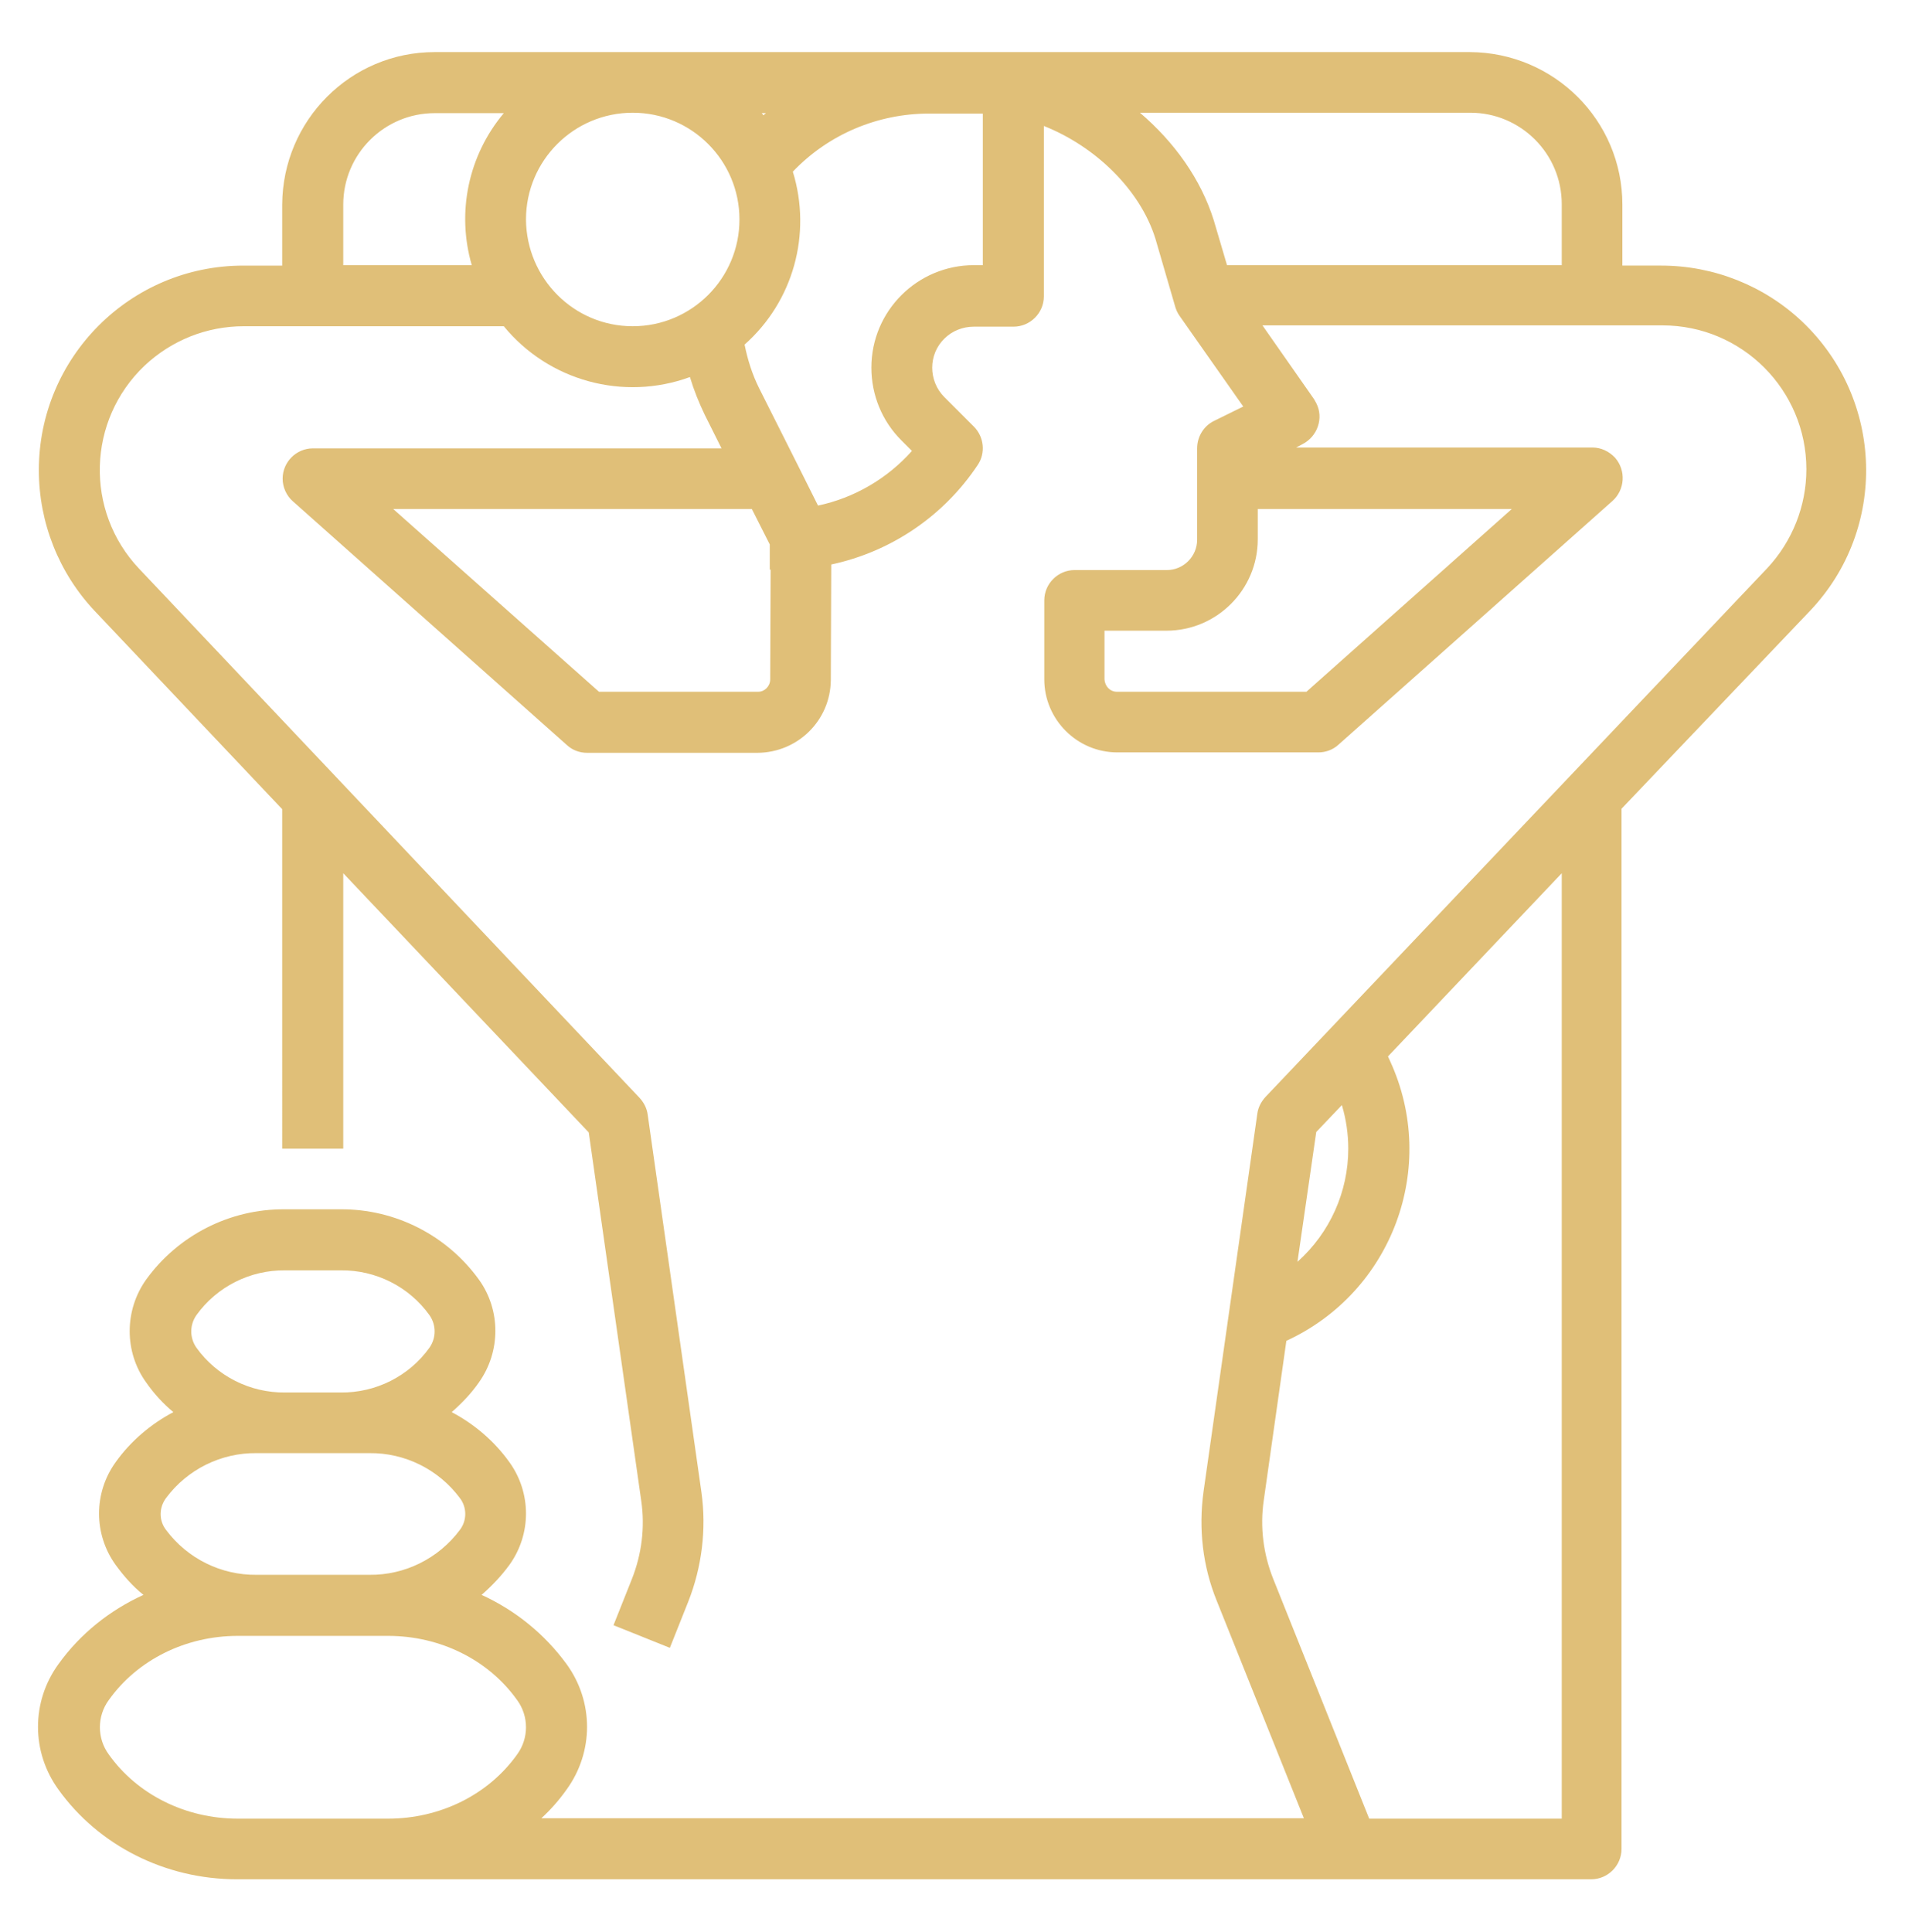
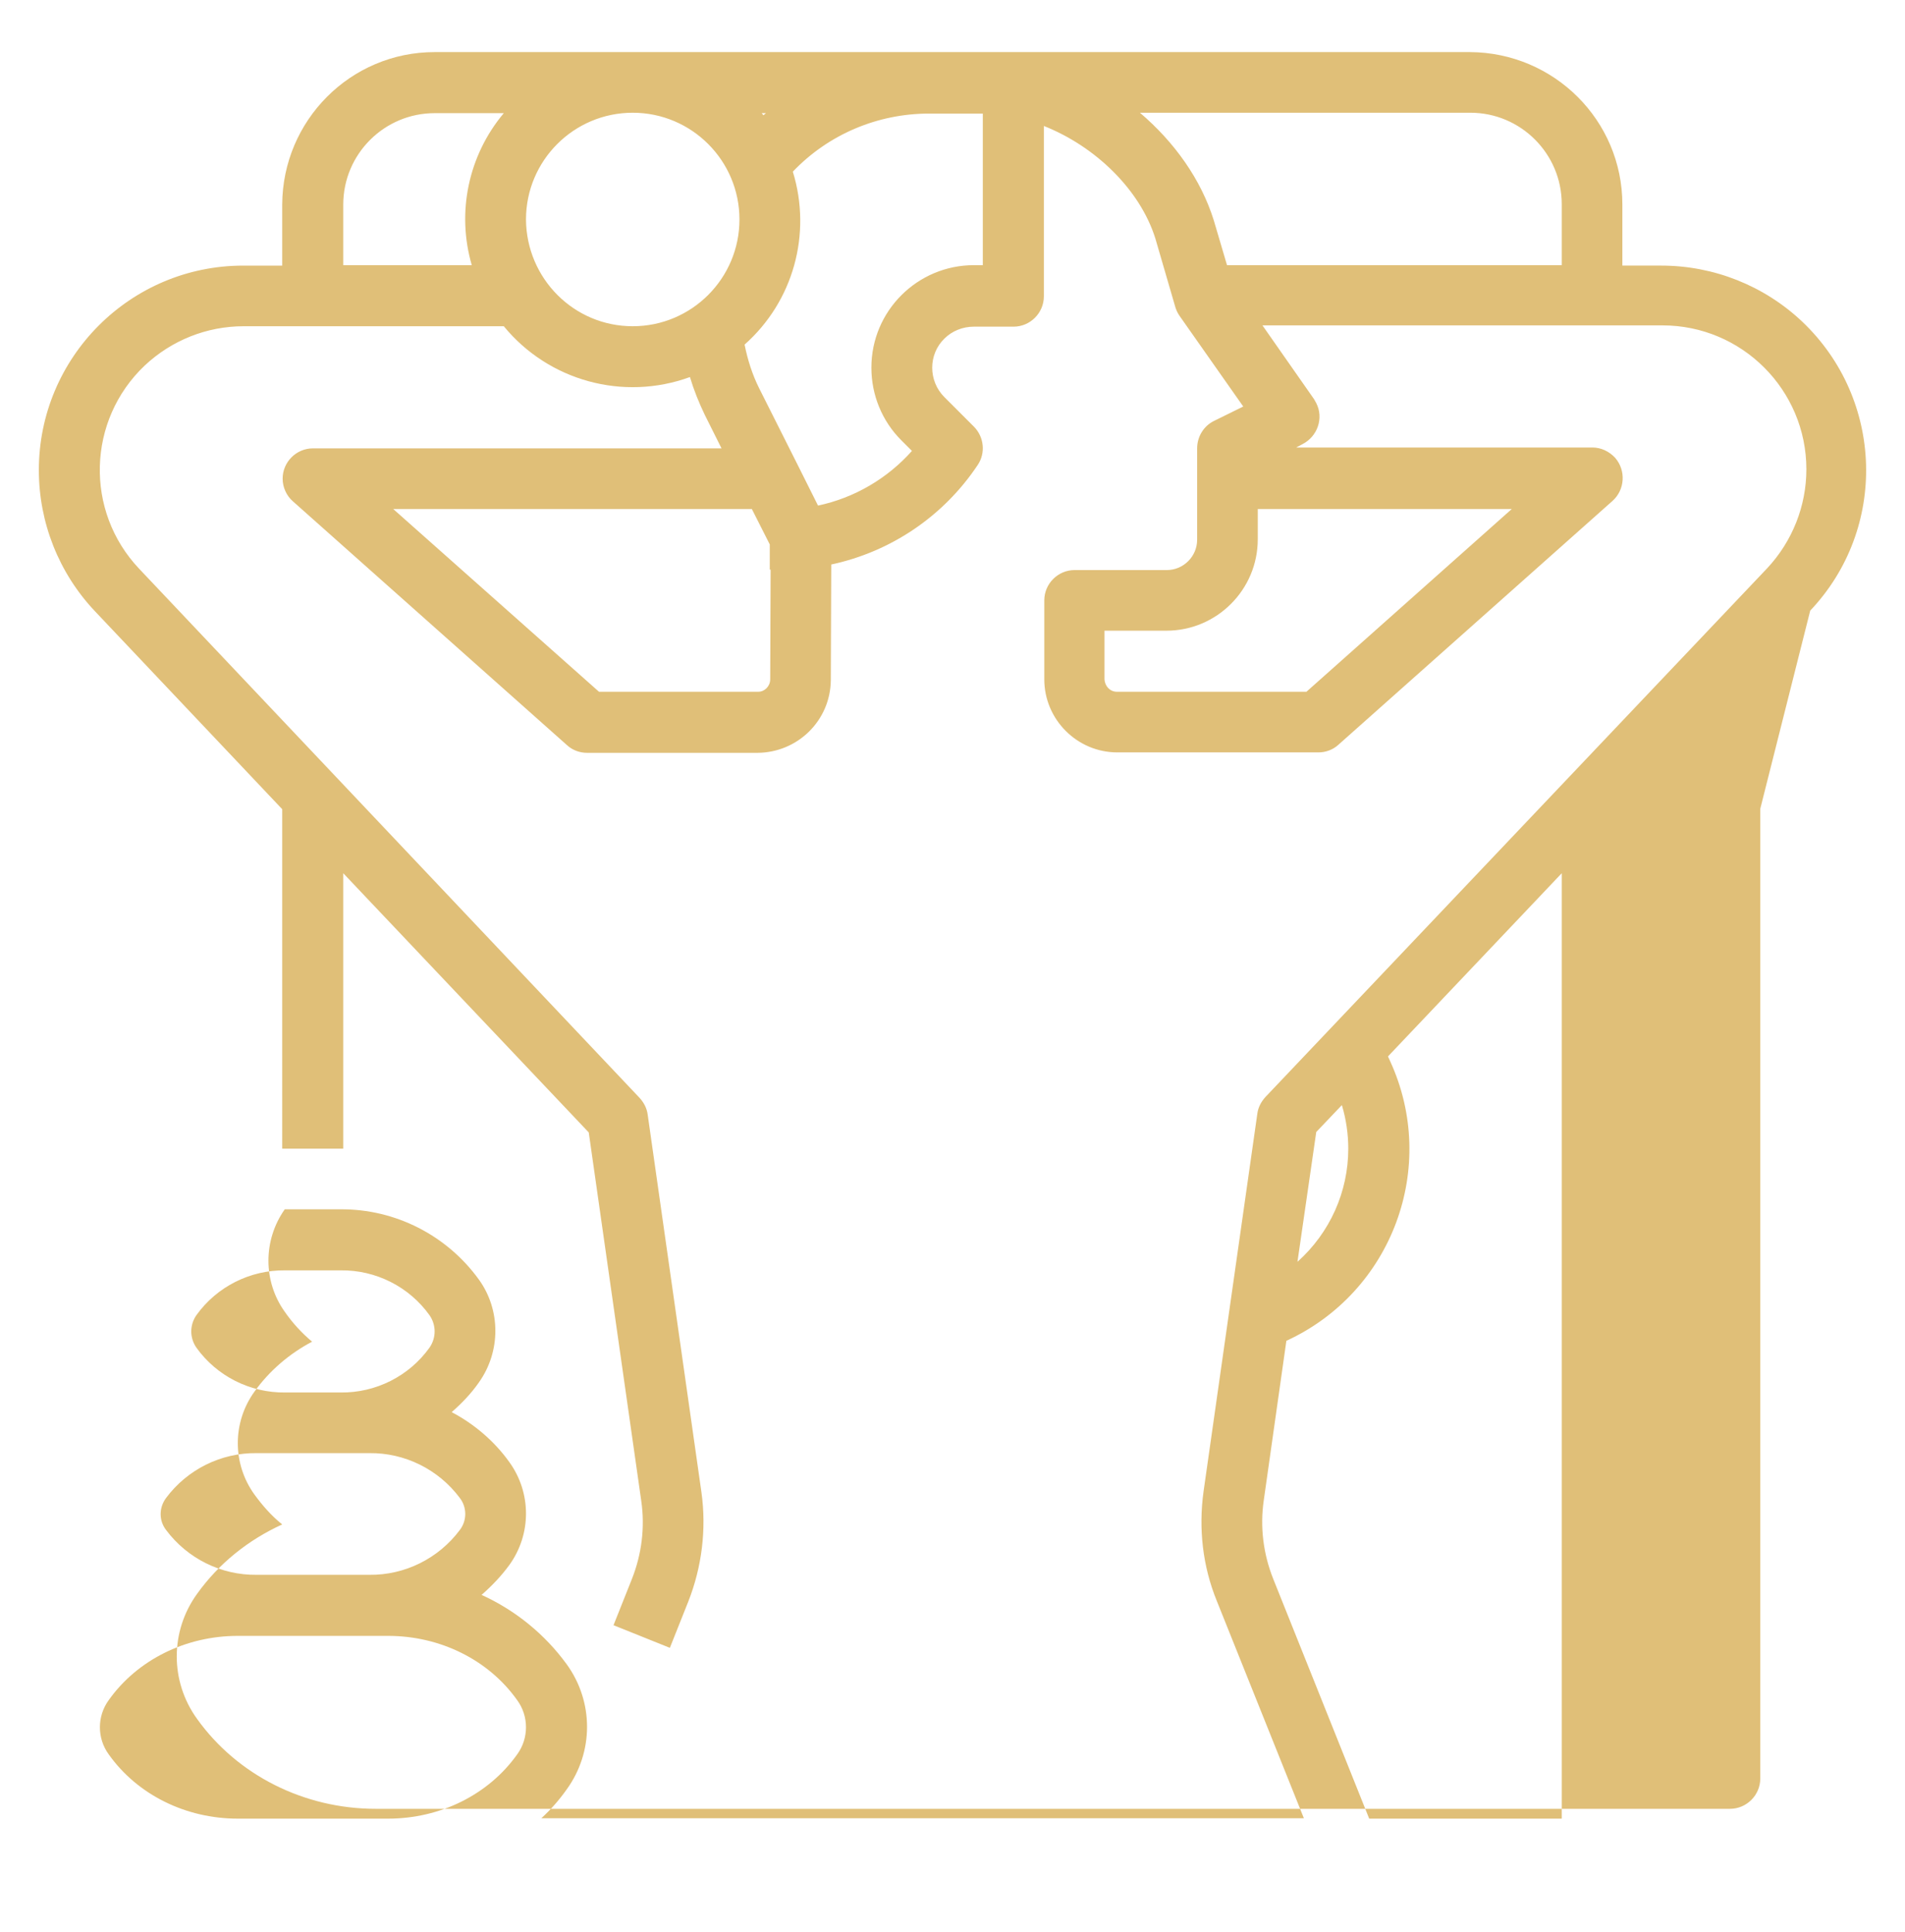
<svg xmlns="http://www.w3.org/2000/svg" version="1.1" id="Calque_1" x="0px" y="0px" viewBox="0 0 446.2 452.4" style="enable-background:new 0 0 446.2 452.4;" xml:space="preserve">
  <style type="text/css">
	.st0{fill:#E0BF78;}
</style>
  <g>
-     <path class="st0" d="M422.1,75.3c-8.9-8.4-20.7-13.1-33-13.1l0,0H380V47.9c0-19.7-16-35.6-35.7-35.7H101.8   c-19.7,0-35.6,16-35.7,35.7v14.3H57c-26.5,0-47.9,21.5-47.9,47.9c0,12.3,4.7,24.1,13.1,33l43.9,46.4V269h14.3v-64.5l57.5,60.7   l12.3,86.3c0.9,6.2,0.1,12.5-2.2,18.3l-4.3,10.8l13.2,5.3l4.3-10.8c3.2-8.1,4.3-17,3.1-25.6L151.7,261c-0.2-1.5-0.9-2.8-1.9-3.9   L32.6,133.2c-12.8-13.5-12.2-34.8,1.3-47.6c6.3-5.9,14.5-9.2,23.2-9.2H118c10.5,12.8,28,17.6,43.6,11.9c0.9,3,2.1,6,3.5,8.9   l3.9,7.8H73.3c-3.9,0-7.1,3.2-7.1,7.1c0,2,0.9,4,2.4,5.3l64.2,57.1c1.3,1.2,3,1.8,4.7,1.8h40c9.4-0.1,17-7.6,17.1-17l0.1-27.1   c14-3,26.3-11.3,34.3-23.3c1.9-2.8,1.5-6.6-0.9-9l-6.9-6.9c-3.8-3.8-3.8-10,0-13.7c1.8-1.8,4.3-2.8,6.9-2.8h9.3   c3.9,0,7.1-3.2,7.1-7.1V29.5c12.1,4.8,22.5,14.9,26.1,26.3l4.6,15.8c0.2,0.8,0.6,1.7,1.1,2.4l14.9,21.2l-6.9,3.4   c-2.4,1.2-3.9,3.7-3.9,6.4v21.4c0,3.9-3.2,7.1-7.1,7.1h-21.6c-3.9,0-7.1,3.2-7.1,7.1v18.5c0,9.4,7.7,17.1,17.1,17.1h47.1   c1.7,0,3.4-0.6,4.7-1.8l64.2-57.1c2.9-2.6,3.2-7.1,0.6-10.1c-1.4-1.5-3.3-2.4-5.3-2.4h-69.4l1.5-0.8c3.5-1.8,5-6.1,3.2-9.6   c-0.2-0.3-0.3-0.6-0.5-0.9l-12.1-17.3h93.7c18.6,0,33.7,15.1,33.7,33.7c0,8.6-3.3,16.9-9.2,23.2L296.4,256.9   c-1,1.1-1.7,2.4-1.9,3.9l-12.6,88.5c-1.2,8.7-0.2,17.5,3.1,25.6l20.4,50.9H126.8c2.2-2,4.2-4.3,5.9-6.7c6.4-8.8,6.4-20.6,0-29.4   c-5.1-7-12-12.6-19.9-16.2c2.4-2.1,4.6-4.4,6.5-7c5.2-7.2,5.2-16.9,0-24.1c-3.5-4.9-8.2-8.9-13.5-11.7c2.4-2.1,4.6-4.4,6.4-7   c5.1-7.2,5.1-16.9,0-24c-7.5-10.4-19.6-16.6-32.5-16.5h-13c-12.9-0.1-25,6.1-32.5,16.5c-5.1,7.2-5.1,16.9,0,24c1.8,2.6,4,5,6.4,7   c-5.3,2.8-10,6.8-13.5,11.7c-5.2,7.2-5.2,16.9,0,24.1c1.9,2.6,4,5,6.5,7c-7.9,3.6-14.8,9.1-19.9,16.2c-6.4,8.8-6.4,20.6,0,29.4   c9.4,13.1,25,21,41.8,21h317.2c3.9,0,7.1-3.2,7.1-7.1V189.4L424,143C442.2,123.8,441.3,93.5,422.1,75.3z M110.5,62.1H80.4V47.9   c0-11.8,9.6-21.4,21.4-21.4H118C109.7,36.4,106.9,49.7,110.5,62.1z M179.4,26.5c-0.2,0.2-0.4,0.3-0.6,0.5c-0.1-0.2-0.2-0.3-0.4-0.5   H179.4z M148.2,76.4c-13.8,0-24.9-11.2-25-25c0-13.8,11.2-25,25-25s25,11.2,25,25S162,76.4,148.2,76.4z M180.4,159.1   c0,1.6-1.3,2.9-2.8,2.9l0,0h-37.3l-48.2-42.8h84l4.2,8.3v5.9h0.2L180.4,159.1z M230.2,62.1h-2.1c-13.2,0-24,10.7-24,24   c0,6.4,2.5,12.5,7,17l2.5,2.5c-5.8,6.5-13.5,11-22,12.8l-4.7-9.4l-9.1-18.1c-1.6-3.2-2.7-6.7-3.4-10.2   c11.4-10.1,15.8-25.9,11.3-40.5c8.3-8.7,19.8-13.6,31.9-13.6h12.1c0.2,0,0.3,0,0.5,0V62.1z M354.1,119.2L306,162h-44.4   c-1.6,0-2.8-1.3-2.9-2.9v-11.4h14.5c11.8,0,21.4-9.6,21.4-21.4v-7.1L354.1,119.2L354.1,119.2z M365.8,62.1h-78.4l-3.1-10.5   c-3-9.6-9.2-18.3-17.3-25.2h77.4c11.8,0,21.4,9.6,21.4,21.4V62.1z M46,308c4.8-6.7,12.6-10.6,20.8-10.5h13   c8.2-0.1,16,3.8,20.8,10.5c1.6,2.3,1.6,5.3,0,7.6c-4.8,6.7-12.6,10.6-20.8,10.5h-13c-8.2,0.1-16-3.8-20.8-10.5   C44.4,313.3,44.4,310.3,46,308z M38.9,350.8c5-6.7,12.9-10.6,21.2-10.5h26.4c8.3-0.1,16.2,3.8,21.2,10.5c1.7,2.2,1.7,5.3,0,7.5   c-5,6.7-12.9,10.6-21.2,10.5H60.1c-8.3,0.1-16.2-3.8-21.2-10.5C37.2,356.1,37.2,353.1,38.9,350.8z M121.1,410.9   c-6.7,9.4-18,15-30.2,15H73.3H55.7c-12.2,0-23.5-5.6-30.2-15c-2.8-3.8-2.8-9,0-12.8c6.7-9.4,18-15,30.2-15h35.2   c12.2,0,23.5,5.6,30.2,15C123.9,401.9,123.9,407.1,121.1,410.9z M308.3,265.1l6-6.3c1,3.3,1.5,6.8,1.5,10.2   c0,10.1-4.3,19.7-11.9,26.5L308.3,265.1z M365.8,425.9h-45.1l-22.5-56.2c-2.3-5.8-3.1-12.1-2.2-18.3l5.3-37.4   c24.8-11.4,35.7-40.7,24.3-65.5c-0.2-0.4-0.3-0.7-0.5-1.1l40.7-42.9L365.8,425.9L365.8,425.9z" />
+     <path class="st0" d="M422.1,75.3c-8.9-8.4-20.7-13.1-33-13.1l0,0H380V47.9c0-19.7-16-35.6-35.7-35.7H101.8   c-19.7,0-35.6,16-35.7,35.7v14.3H57c-26.5,0-47.9,21.5-47.9,47.9c0,12.3,4.7,24.1,13.1,33l43.9,46.4V269h14.3v-64.5l57.5,60.7   l12.3,86.3c0.9,6.2,0.1,12.5-2.2,18.3l-4.3,10.8l13.2,5.3l4.3-10.8c3.2-8.1,4.3-17,3.1-25.6L151.7,261c-0.2-1.5-0.9-2.8-1.9-3.9   L32.6,133.2c-12.8-13.5-12.2-34.8,1.3-47.6c6.3-5.9,14.5-9.2,23.2-9.2H118c10.5,12.8,28,17.6,43.6,11.9c0.9,3,2.1,6,3.5,8.9   l3.9,7.8H73.3c-3.9,0-7.1,3.2-7.1,7.1c0,2,0.9,4,2.4,5.3l64.2,57.1c1.3,1.2,3,1.8,4.7,1.8h40c9.4-0.1,17-7.6,17.1-17l0.1-27.1   c14-3,26.3-11.3,34.3-23.3c1.9-2.8,1.5-6.6-0.9-9l-6.9-6.9c-3.8-3.8-3.8-10,0-13.7c1.8-1.8,4.3-2.8,6.9-2.8h9.3   c3.9,0,7.1-3.2,7.1-7.1V29.5c12.1,4.8,22.5,14.9,26.1,26.3l4.6,15.8c0.2,0.8,0.6,1.7,1.1,2.4l14.9,21.2l-6.9,3.4   c-2.4,1.2-3.9,3.7-3.9,6.4v21.4c0,3.9-3.2,7.1-7.1,7.1h-21.6c-3.9,0-7.1,3.2-7.1,7.1v18.5c0,9.4,7.7,17.1,17.1,17.1h47.1   c1.7,0,3.4-0.6,4.7-1.8l64.2-57.1c2.9-2.6,3.2-7.1,0.6-10.1c-1.4-1.5-3.3-2.4-5.3-2.4h-69.4l1.5-0.8c3.5-1.8,5-6.1,3.2-9.6   c-0.2-0.3-0.3-0.6-0.5-0.9l-12.1-17.3h93.7c18.6,0,33.7,15.1,33.7,33.7c0,8.6-3.3,16.9-9.2,23.2L296.4,256.9   c-1,1.1-1.7,2.4-1.9,3.9l-12.6,88.5c-1.2,8.7-0.2,17.5,3.1,25.6l20.4,50.9H126.8c2.2-2,4.2-4.3,5.9-6.7c6.4-8.8,6.4-20.6,0-29.4   c-5.1-7-12-12.6-19.9-16.2c2.4-2.1,4.6-4.4,6.5-7c5.2-7.2,5.2-16.9,0-24.1c-3.5-4.9-8.2-8.9-13.5-11.7c2.4-2.1,4.6-4.4,6.4-7   c5.1-7.2,5.1-16.9,0-24c-7.5-10.4-19.6-16.6-32.5-16.5h-13c-5.1,7.2-5.1,16.9,0,24c1.8,2.6,4,5,6.4,7   c-5.3,2.8-10,6.8-13.5,11.7c-5.2,7.2-5.2,16.9,0,24.1c1.9,2.6,4,5,6.5,7c-7.9,3.6-14.8,9.1-19.9,16.2c-6.4,8.8-6.4,20.6,0,29.4   c9.4,13.1,25,21,41.8,21h317.2c3.9,0,7.1-3.2,7.1-7.1V189.4L424,143C442.2,123.8,441.3,93.5,422.1,75.3z M110.5,62.1H80.4V47.9   c0-11.8,9.6-21.4,21.4-21.4H118C109.7,36.4,106.9,49.7,110.5,62.1z M179.4,26.5c-0.2,0.2-0.4,0.3-0.6,0.5c-0.1-0.2-0.2-0.3-0.4-0.5   H179.4z M148.2,76.4c-13.8,0-24.9-11.2-25-25c0-13.8,11.2-25,25-25s25,11.2,25,25S162,76.4,148.2,76.4z M180.4,159.1   c0,1.6-1.3,2.9-2.8,2.9l0,0h-37.3l-48.2-42.8h84l4.2,8.3v5.9h0.2L180.4,159.1z M230.2,62.1h-2.1c-13.2,0-24,10.7-24,24   c0,6.4,2.5,12.5,7,17l2.5,2.5c-5.8,6.5-13.5,11-22,12.8l-4.7-9.4l-9.1-18.1c-1.6-3.2-2.7-6.7-3.4-10.2   c11.4-10.1,15.8-25.9,11.3-40.5c8.3-8.7,19.8-13.6,31.9-13.6h12.1c0.2,0,0.3,0,0.5,0V62.1z M354.1,119.2L306,162h-44.4   c-1.6,0-2.8-1.3-2.9-2.9v-11.4h14.5c11.8,0,21.4-9.6,21.4-21.4v-7.1L354.1,119.2L354.1,119.2z M365.8,62.1h-78.4l-3.1-10.5   c-3-9.6-9.2-18.3-17.3-25.2h77.4c11.8,0,21.4,9.6,21.4,21.4V62.1z M46,308c4.8-6.7,12.6-10.6,20.8-10.5h13   c8.2-0.1,16,3.8,20.8,10.5c1.6,2.3,1.6,5.3,0,7.6c-4.8,6.7-12.6,10.6-20.8,10.5h-13c-8.2,0.1-16-3.8-20.8-10.5   C44.4,313.3,44.4,310.3,46,308z M38.9,350.8c5-6.7,12.9-10.6,21.2-10.5h26.4c8.3-0.1,16.2,3.8,21.2,10.5c1.7,2.2,1.7,5.3,0,7.5   c-5,6.7-12.9,10.6-21.2,10.5H60.1c-8.3,0.1-16.2-3.8-21.2-10.5C37.2,356.1,37.2,353.1,38.9,350.8z M121.1,410.9   c-6.7,9.4-18,15-30.2,15H73.3H55.7c-12.2,0-23.5-5.6-30.2-15c-2.8-3.8-2.8-9,0-12.8c6.7-9.4,18-15,30.2-15h35.2   c12.2,0,23.5,5.6,30.2,15C123.9,401.9,123.9,407.1,121.1,410.9z M308.3,265.1l6-6.3c1,3.3,1.5,6.8,1.5,10.2   c0,10.1-4.3,19.7-11.9,26.5L308.3,265.1z M365.8,425.9h-45.1l-22.5-56.2c-2.3-5.8-3.1-12.1-2.2-18.3l5.3-37.4   c24.8-11.4,35.7-40.7,24.3-65.5c-0.2-0.4-0.3-0.7-0.5-1.1l40.7-42.9L365.8,425.9L365.8,425.9z" />
  </g>
</svg>